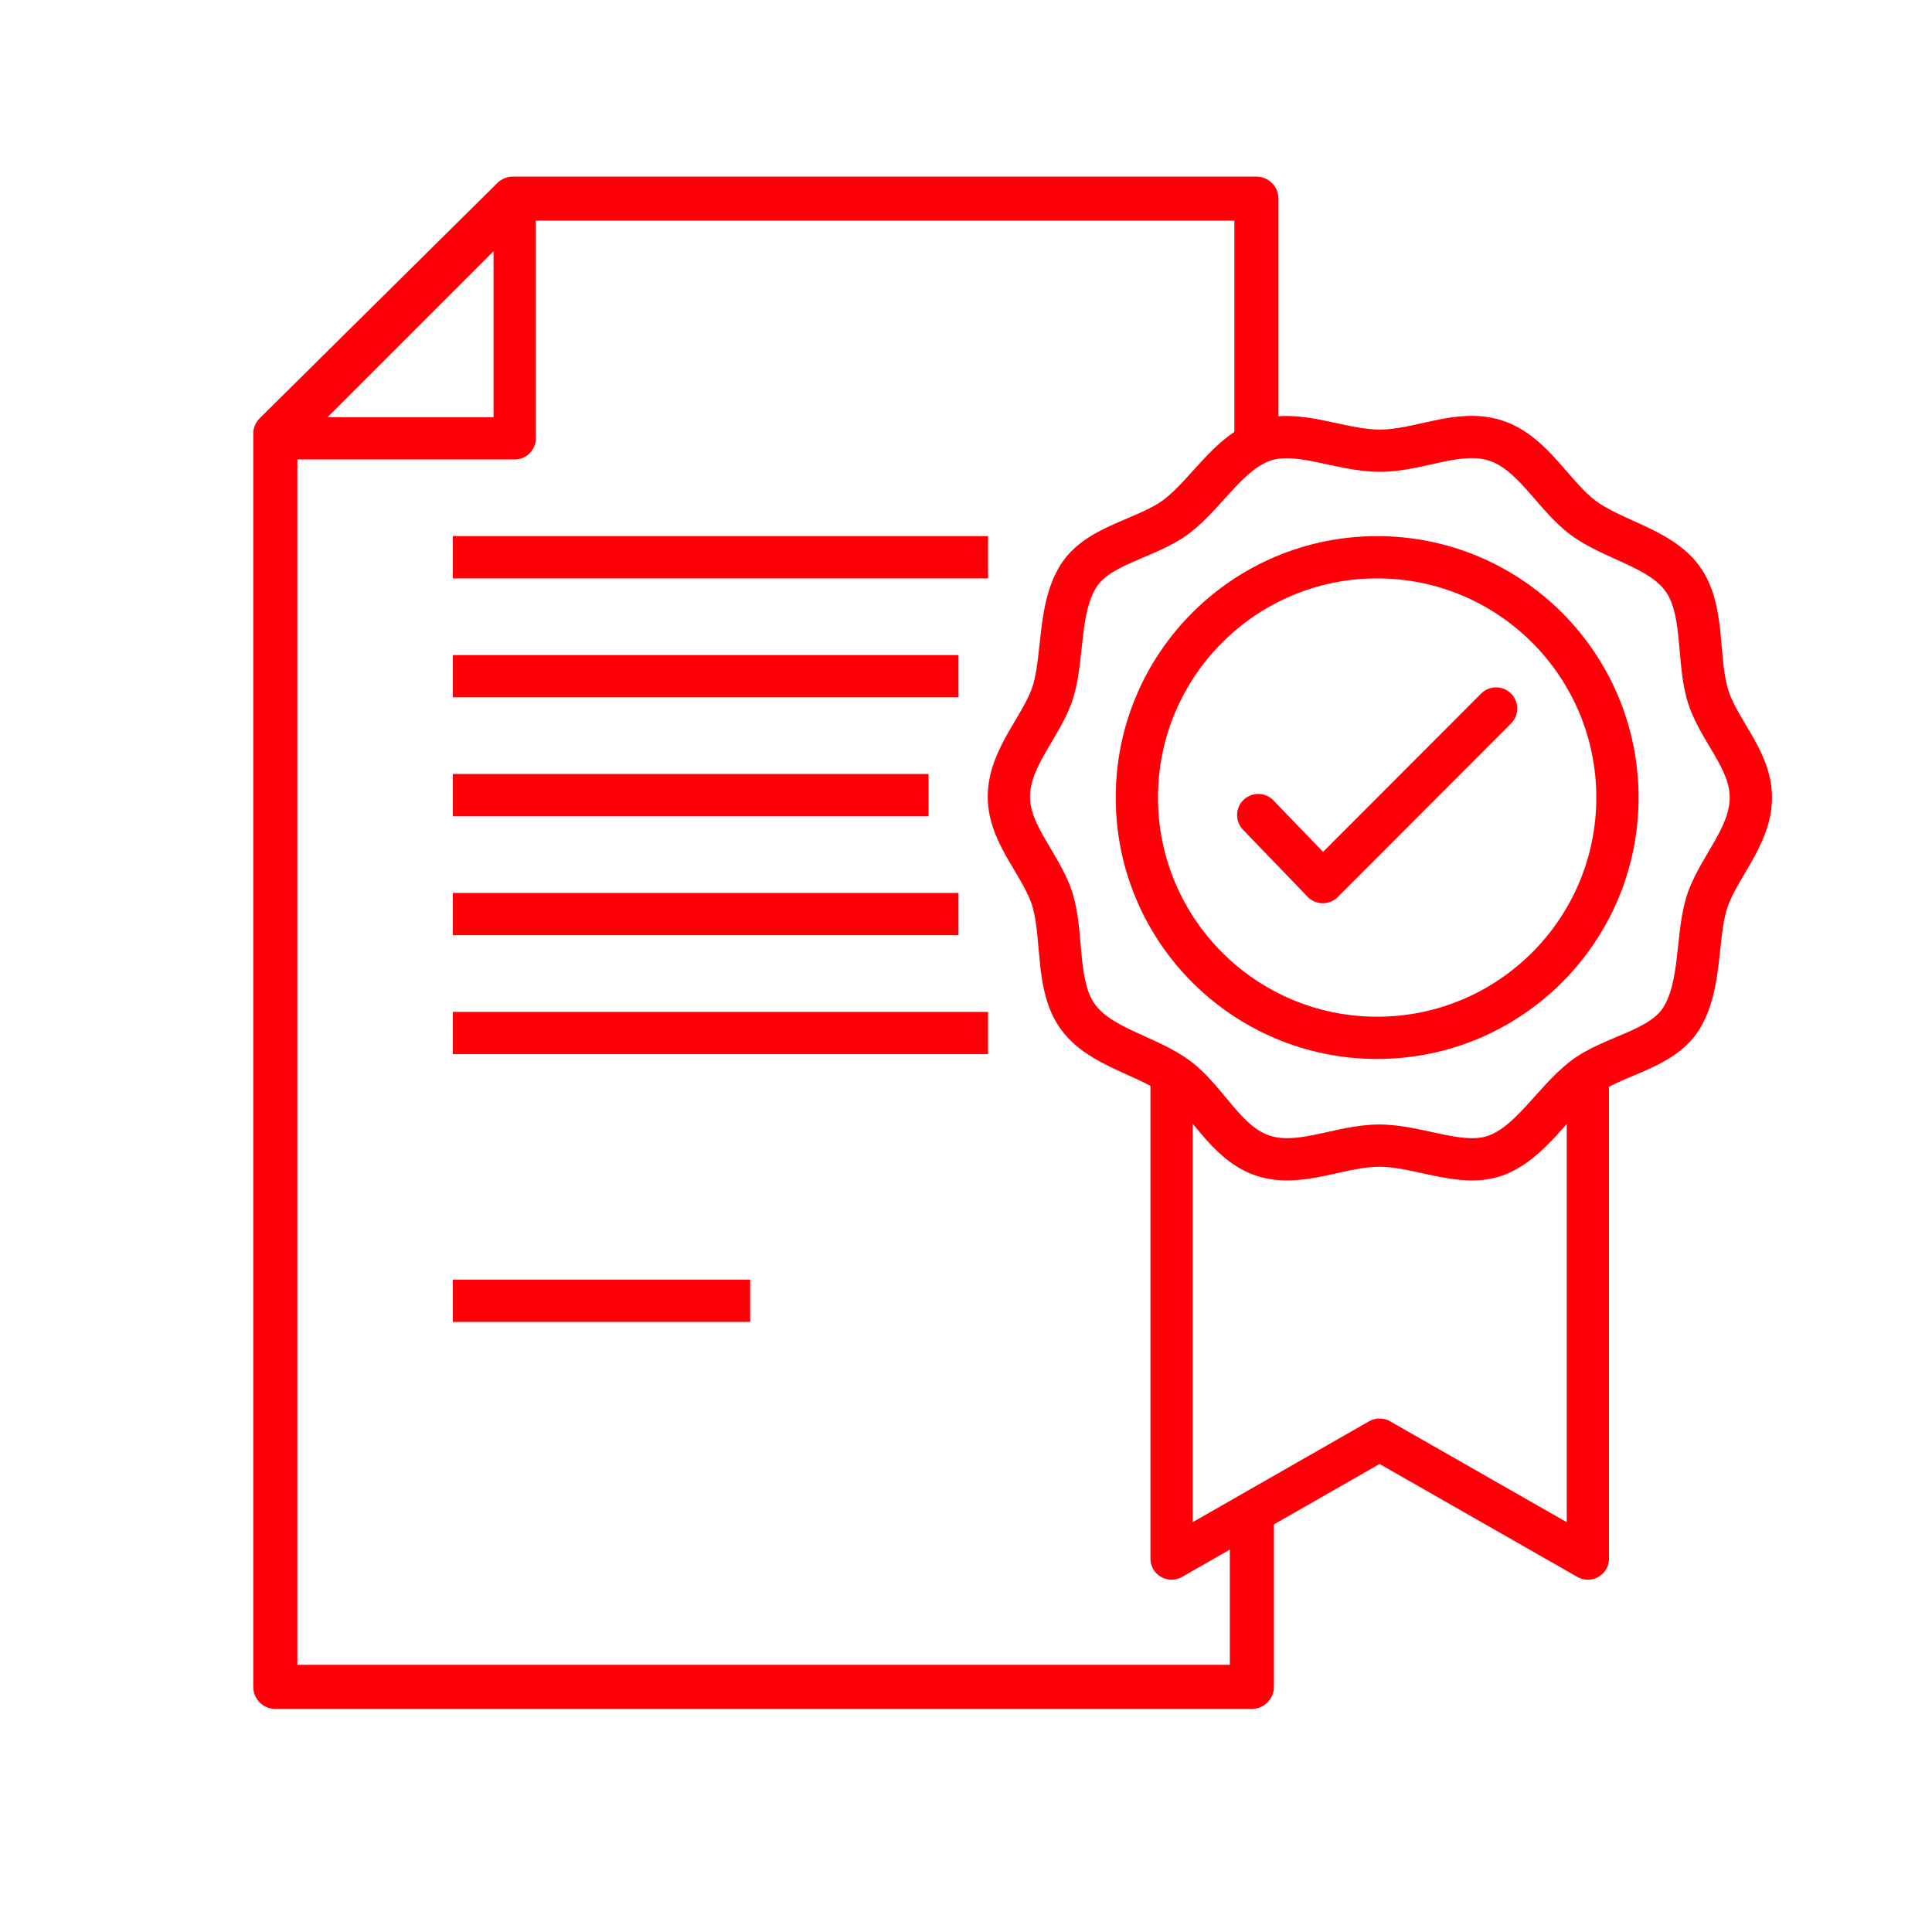
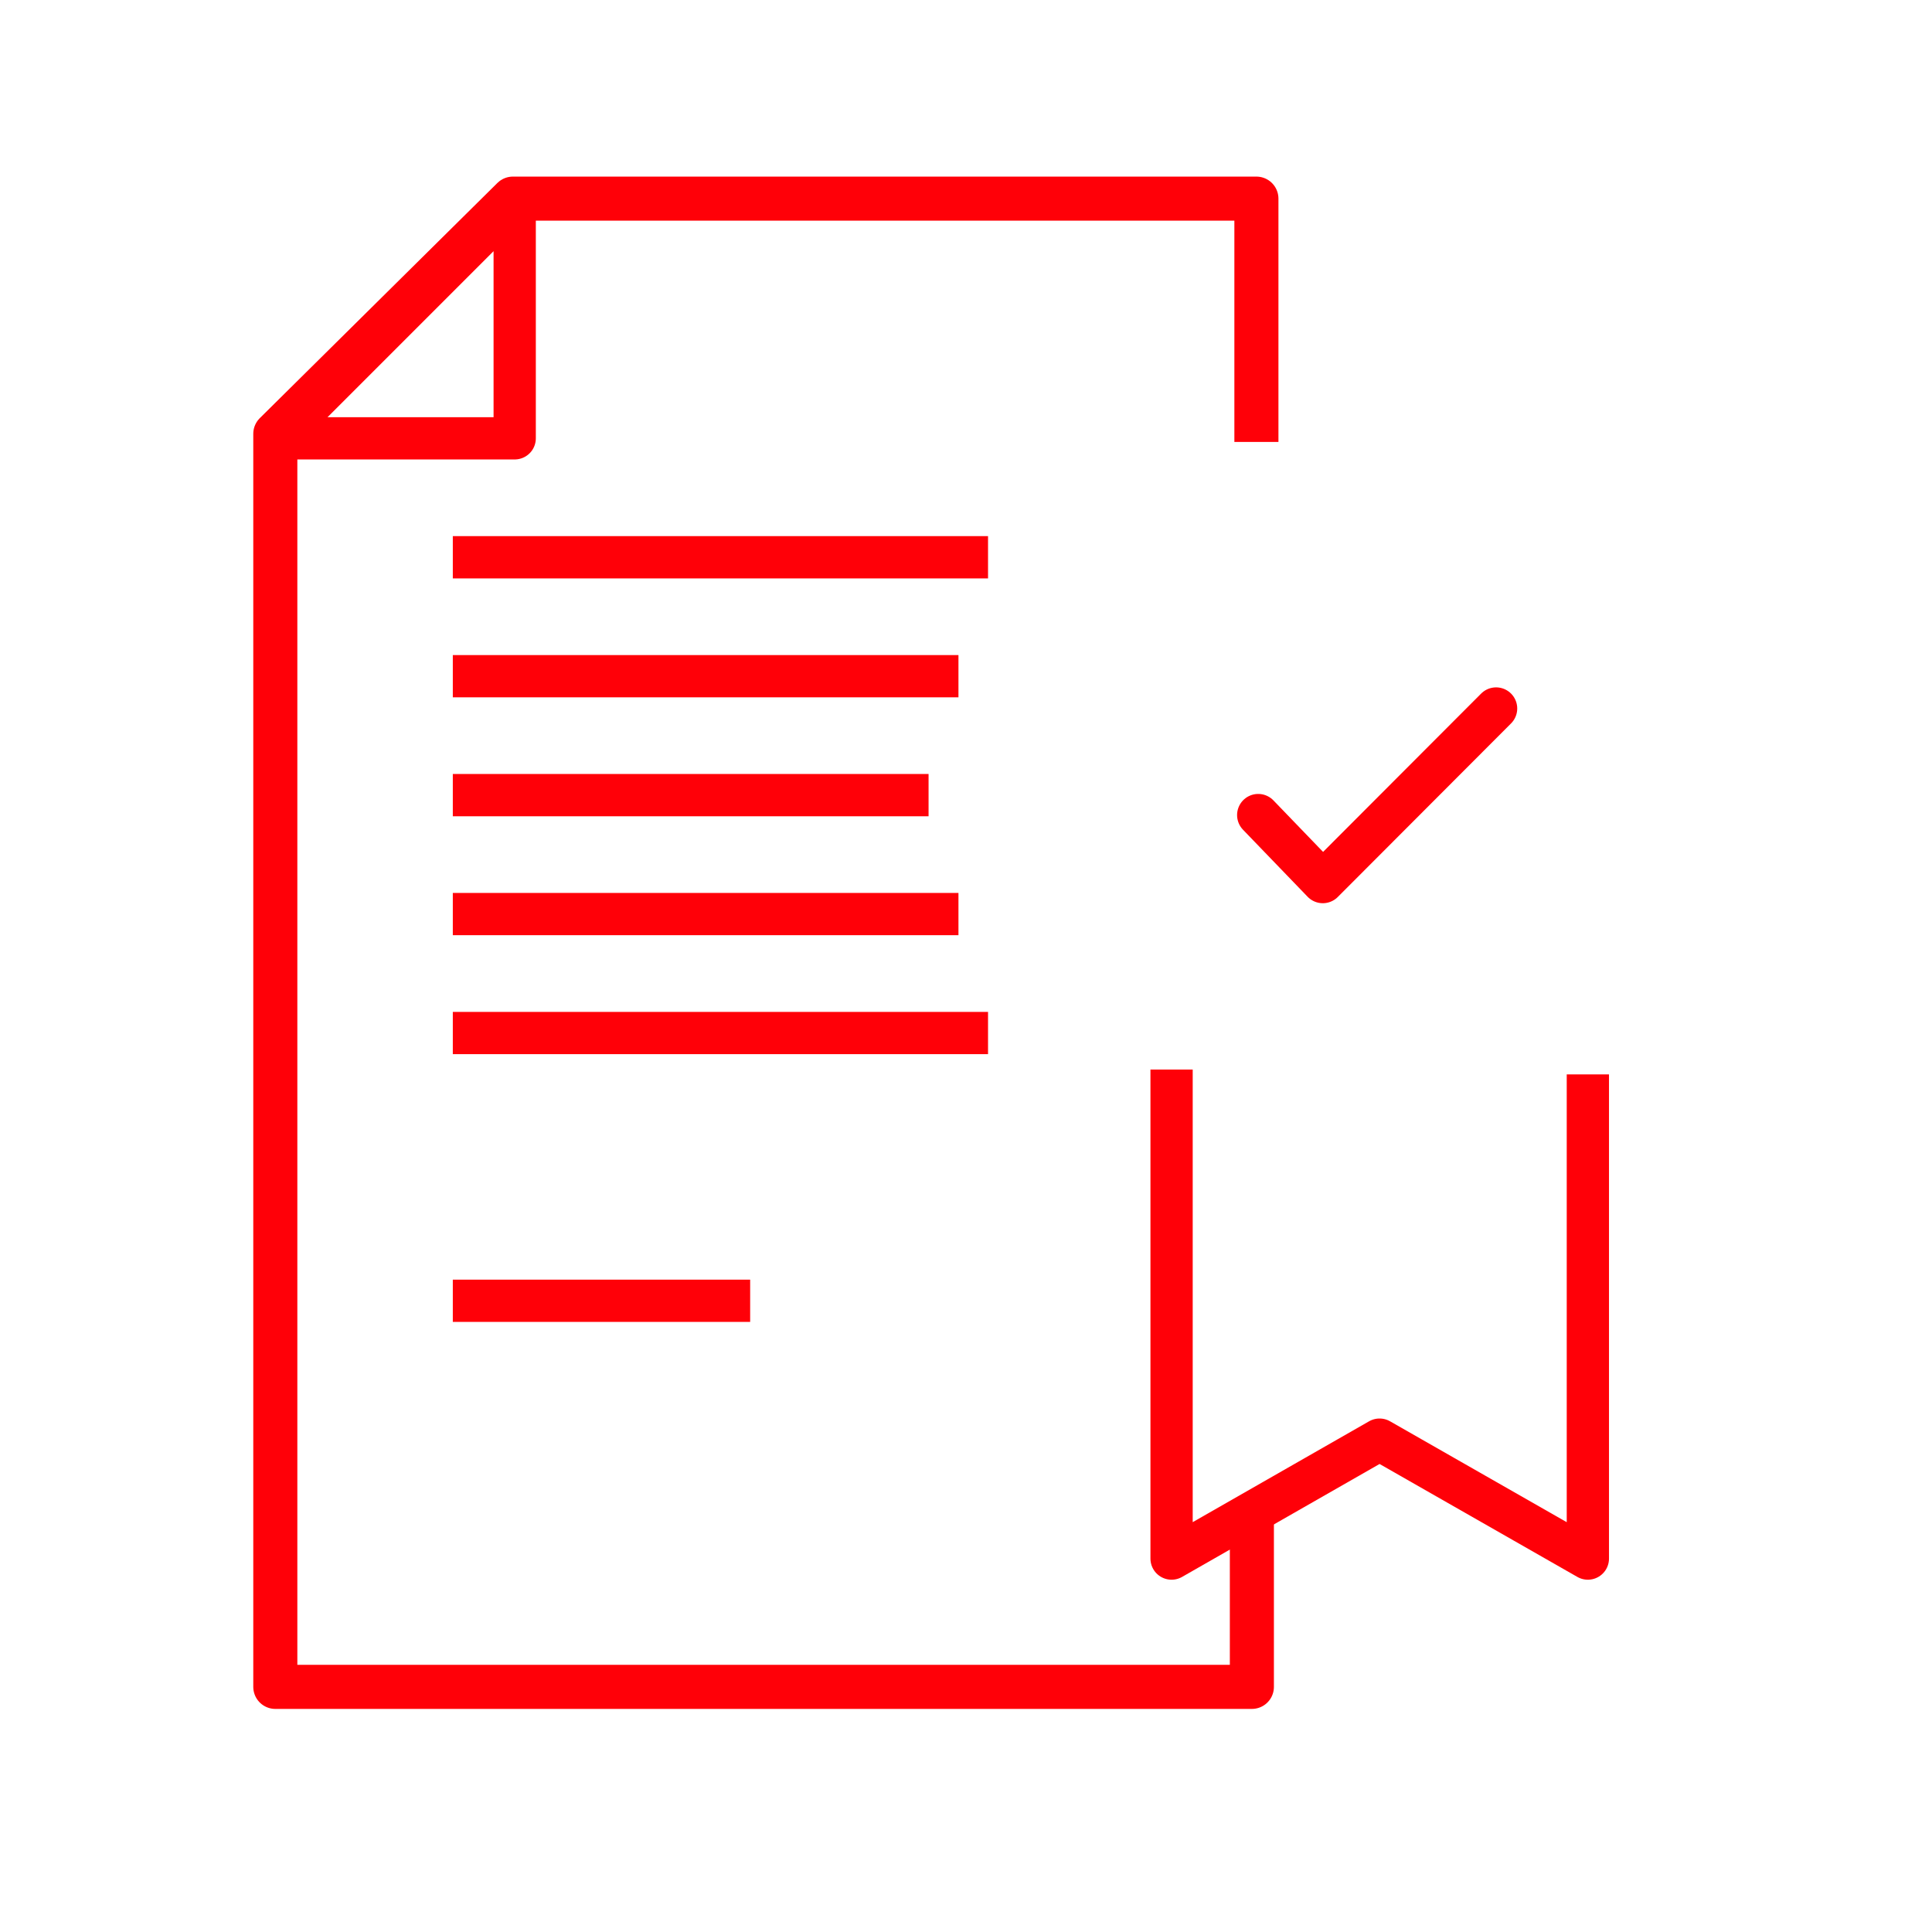
<svg xmlns="http://www.w3.org/2000/svg" id="a2aa5926-da73-4180-92bd-6dd6d12e4d55" data-name="Layer 1" viewBox="0 0 64 64">
  <defs>
    <style>.a233f485-19e1-49b7-9ff2-db66524485fa{fill:none;stroke:#FF0008;stroke-linejoin:round;stroke-width:1.4px}</style>
  </defs>
  <path class="a233f485-19e1-49b7-9ff2-db66524485fa" d="M31.75 30.28H15M30.76 26.34H15M31.75 22.4H15M32.73 18.46H15M32.73 34.22H15M24.85 43.09H15M52.6 35.59v16.04l-6.9-3.94-6.89 3.94v-16.2" />
-   <path class="a233f485-19e1-49b7-9ff2-db66524485fa" d="M58 26.42c0 1.32-1.15 2.39-1.48 3.54s-.16 2.7-.82 3.77-2.3 1.23-3.28 2-1.73 2.14-2.88 2.55-2.54-.33-3.85-.33-2.63.74-3.86.33S40 36.44 39 35.7s-2.54-1-3.28-2-.5-2.54-.82-3.77-1.48-2.22-1.48-3.54 1.15-2.38 1.48-3.53.16-2.71.82-3.77 2.3-1.24 3.28-2 1.7-2.09 2.85-2.49 2.54.33 3.86.33 2.62-.74 3.85-.33 1.89 1.81 2.88 2.55 2.54 1 3.28 2 .5 2.54.82 3.77S58 25.11 58 26.42z" />
-   <circle class="a233f485-19e1-49b7-9ff2-db66524485fa" cx="45.62" cy="26.42" r="7.96" />
  <path class="a233f485-19e1-49b7-9ff2-db66524485fa" d="M9.16 14.52h7.89V6.63l-7.89 7.89z" />
  <path stroke-linecap="round" stroke-width="1.4" stroke="#FF0008" stroke-linejoin="round" fill="none" d="M41.68 27l2.14 2.22 5.74-5.75" />
  <path fill="none" d="M7.52 4.58h52.55v52.55H7.52z" />
  <path stroke-width="1.46" stroke="#FF0008" stroke-linejoin="round" fill="none" d="M41.47 49.89v5.99H9.12V14.37l7.87-7.79h24.63v8.06" />
</svg>